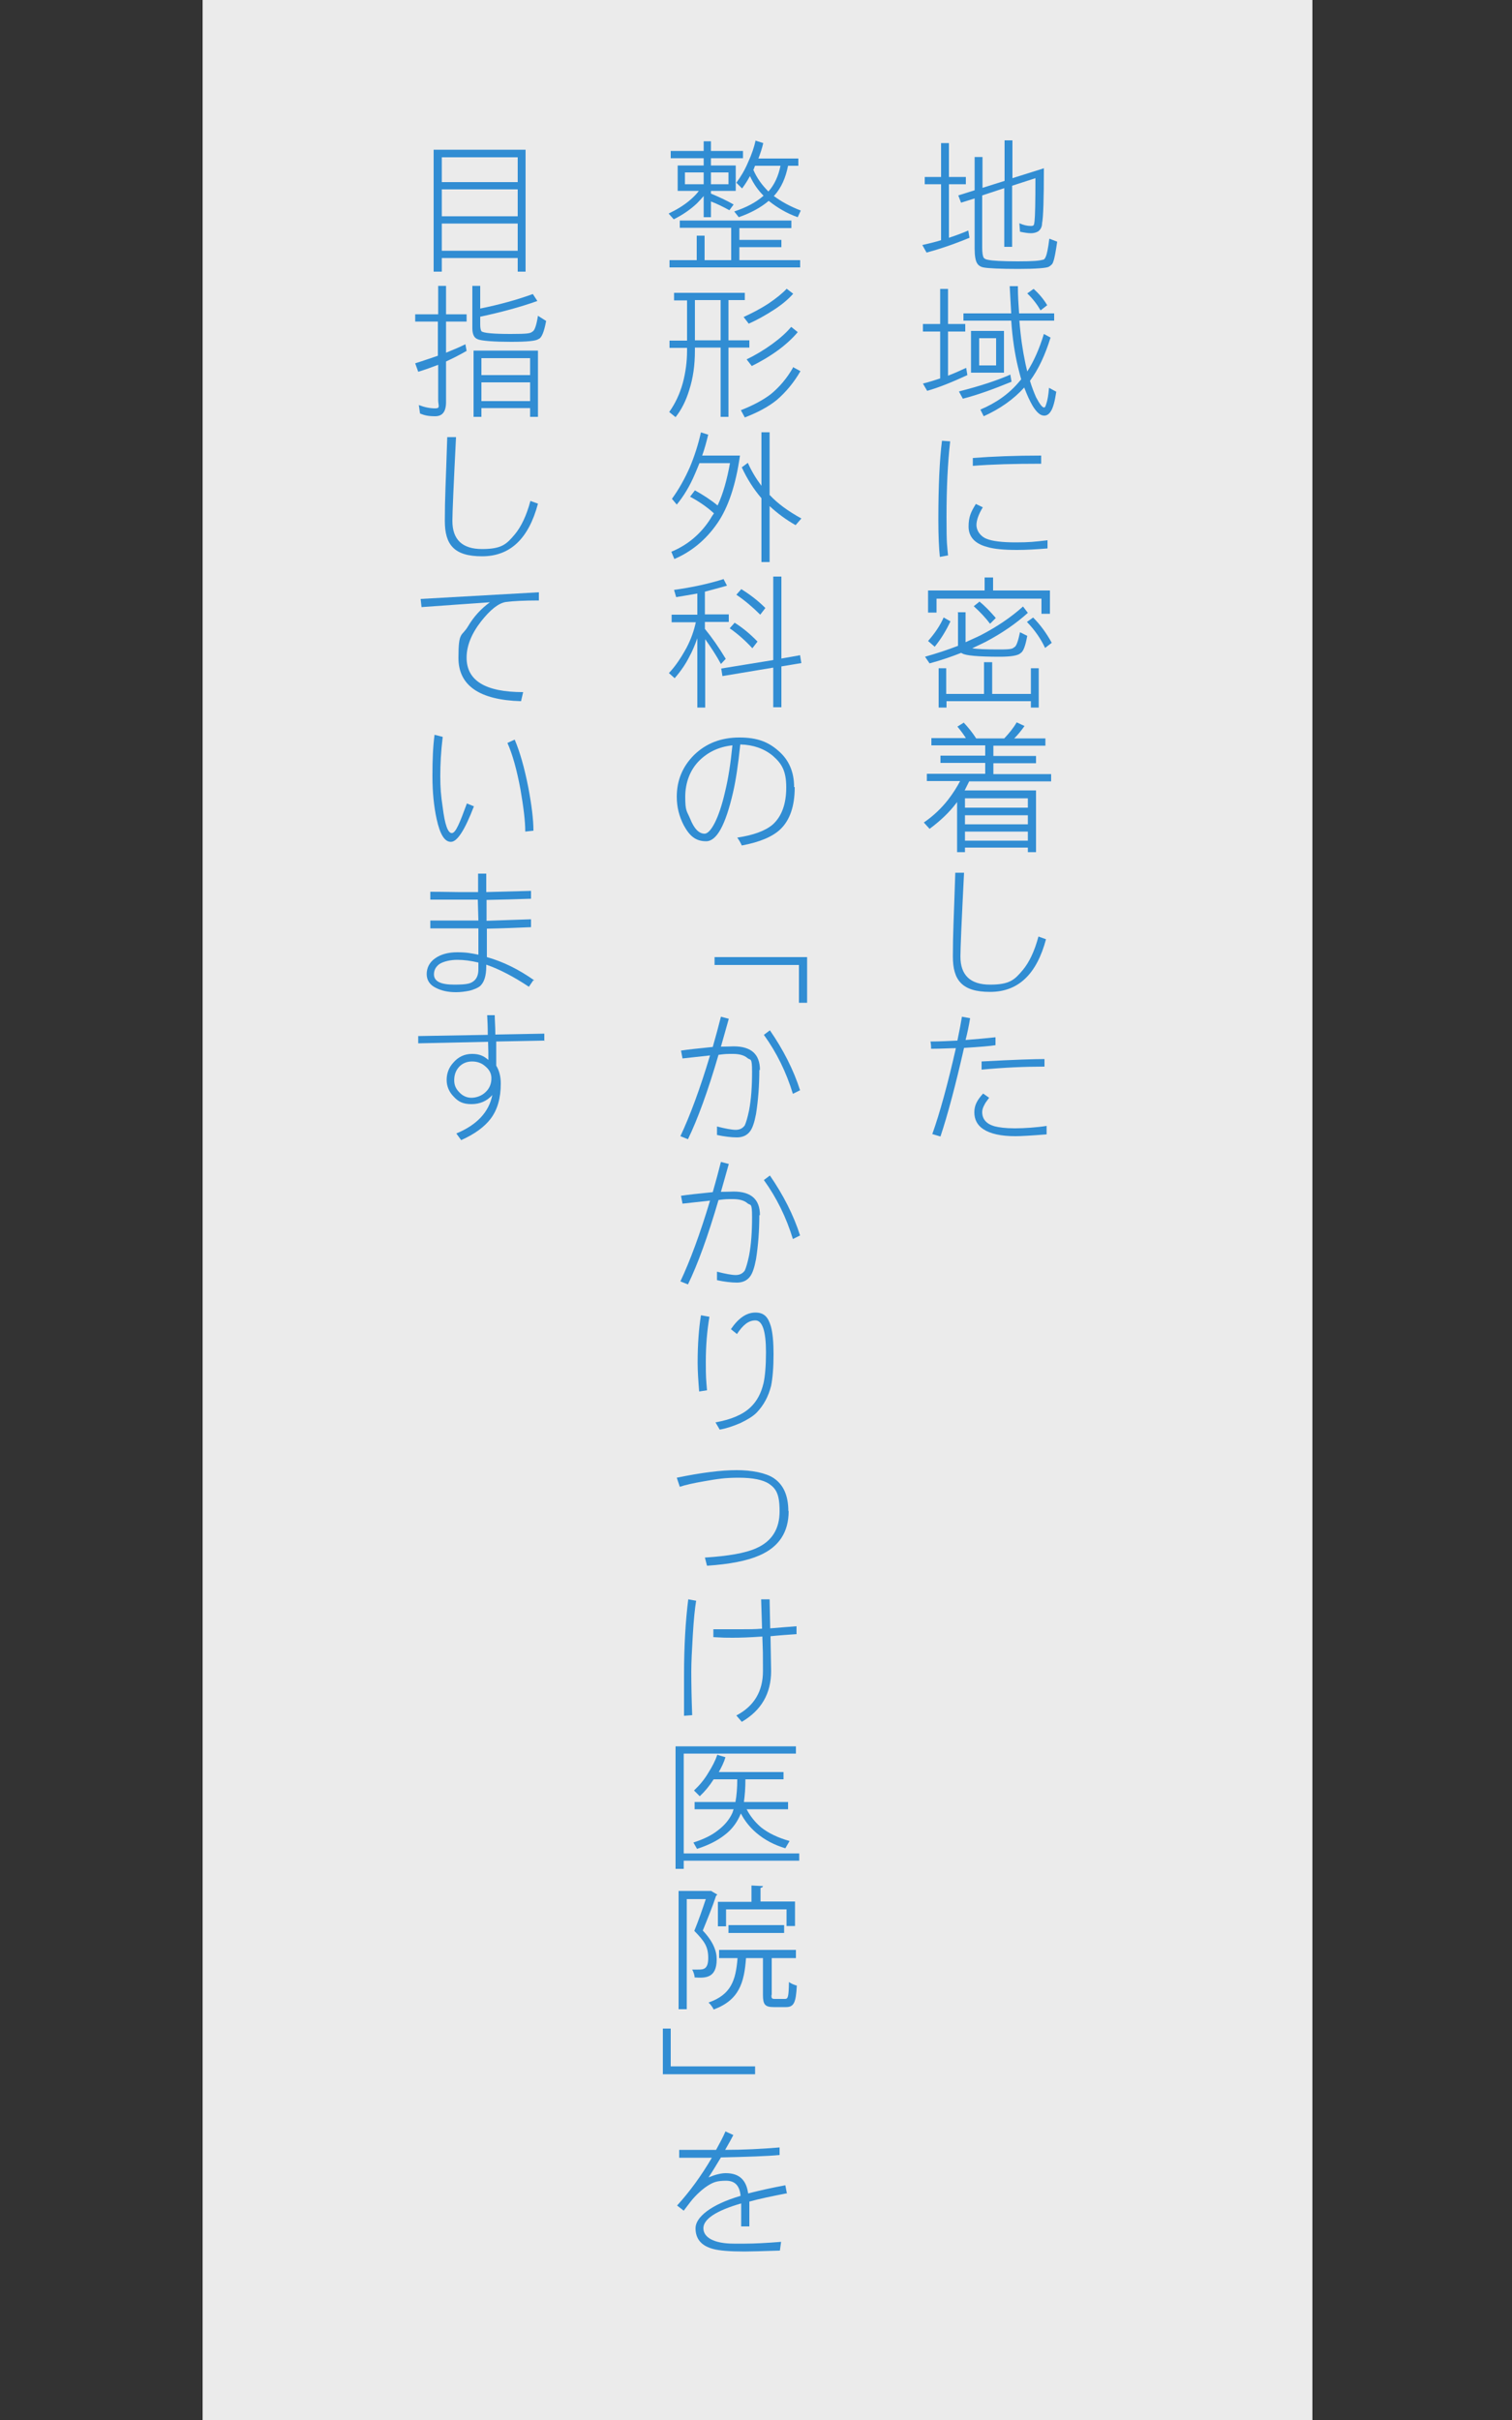
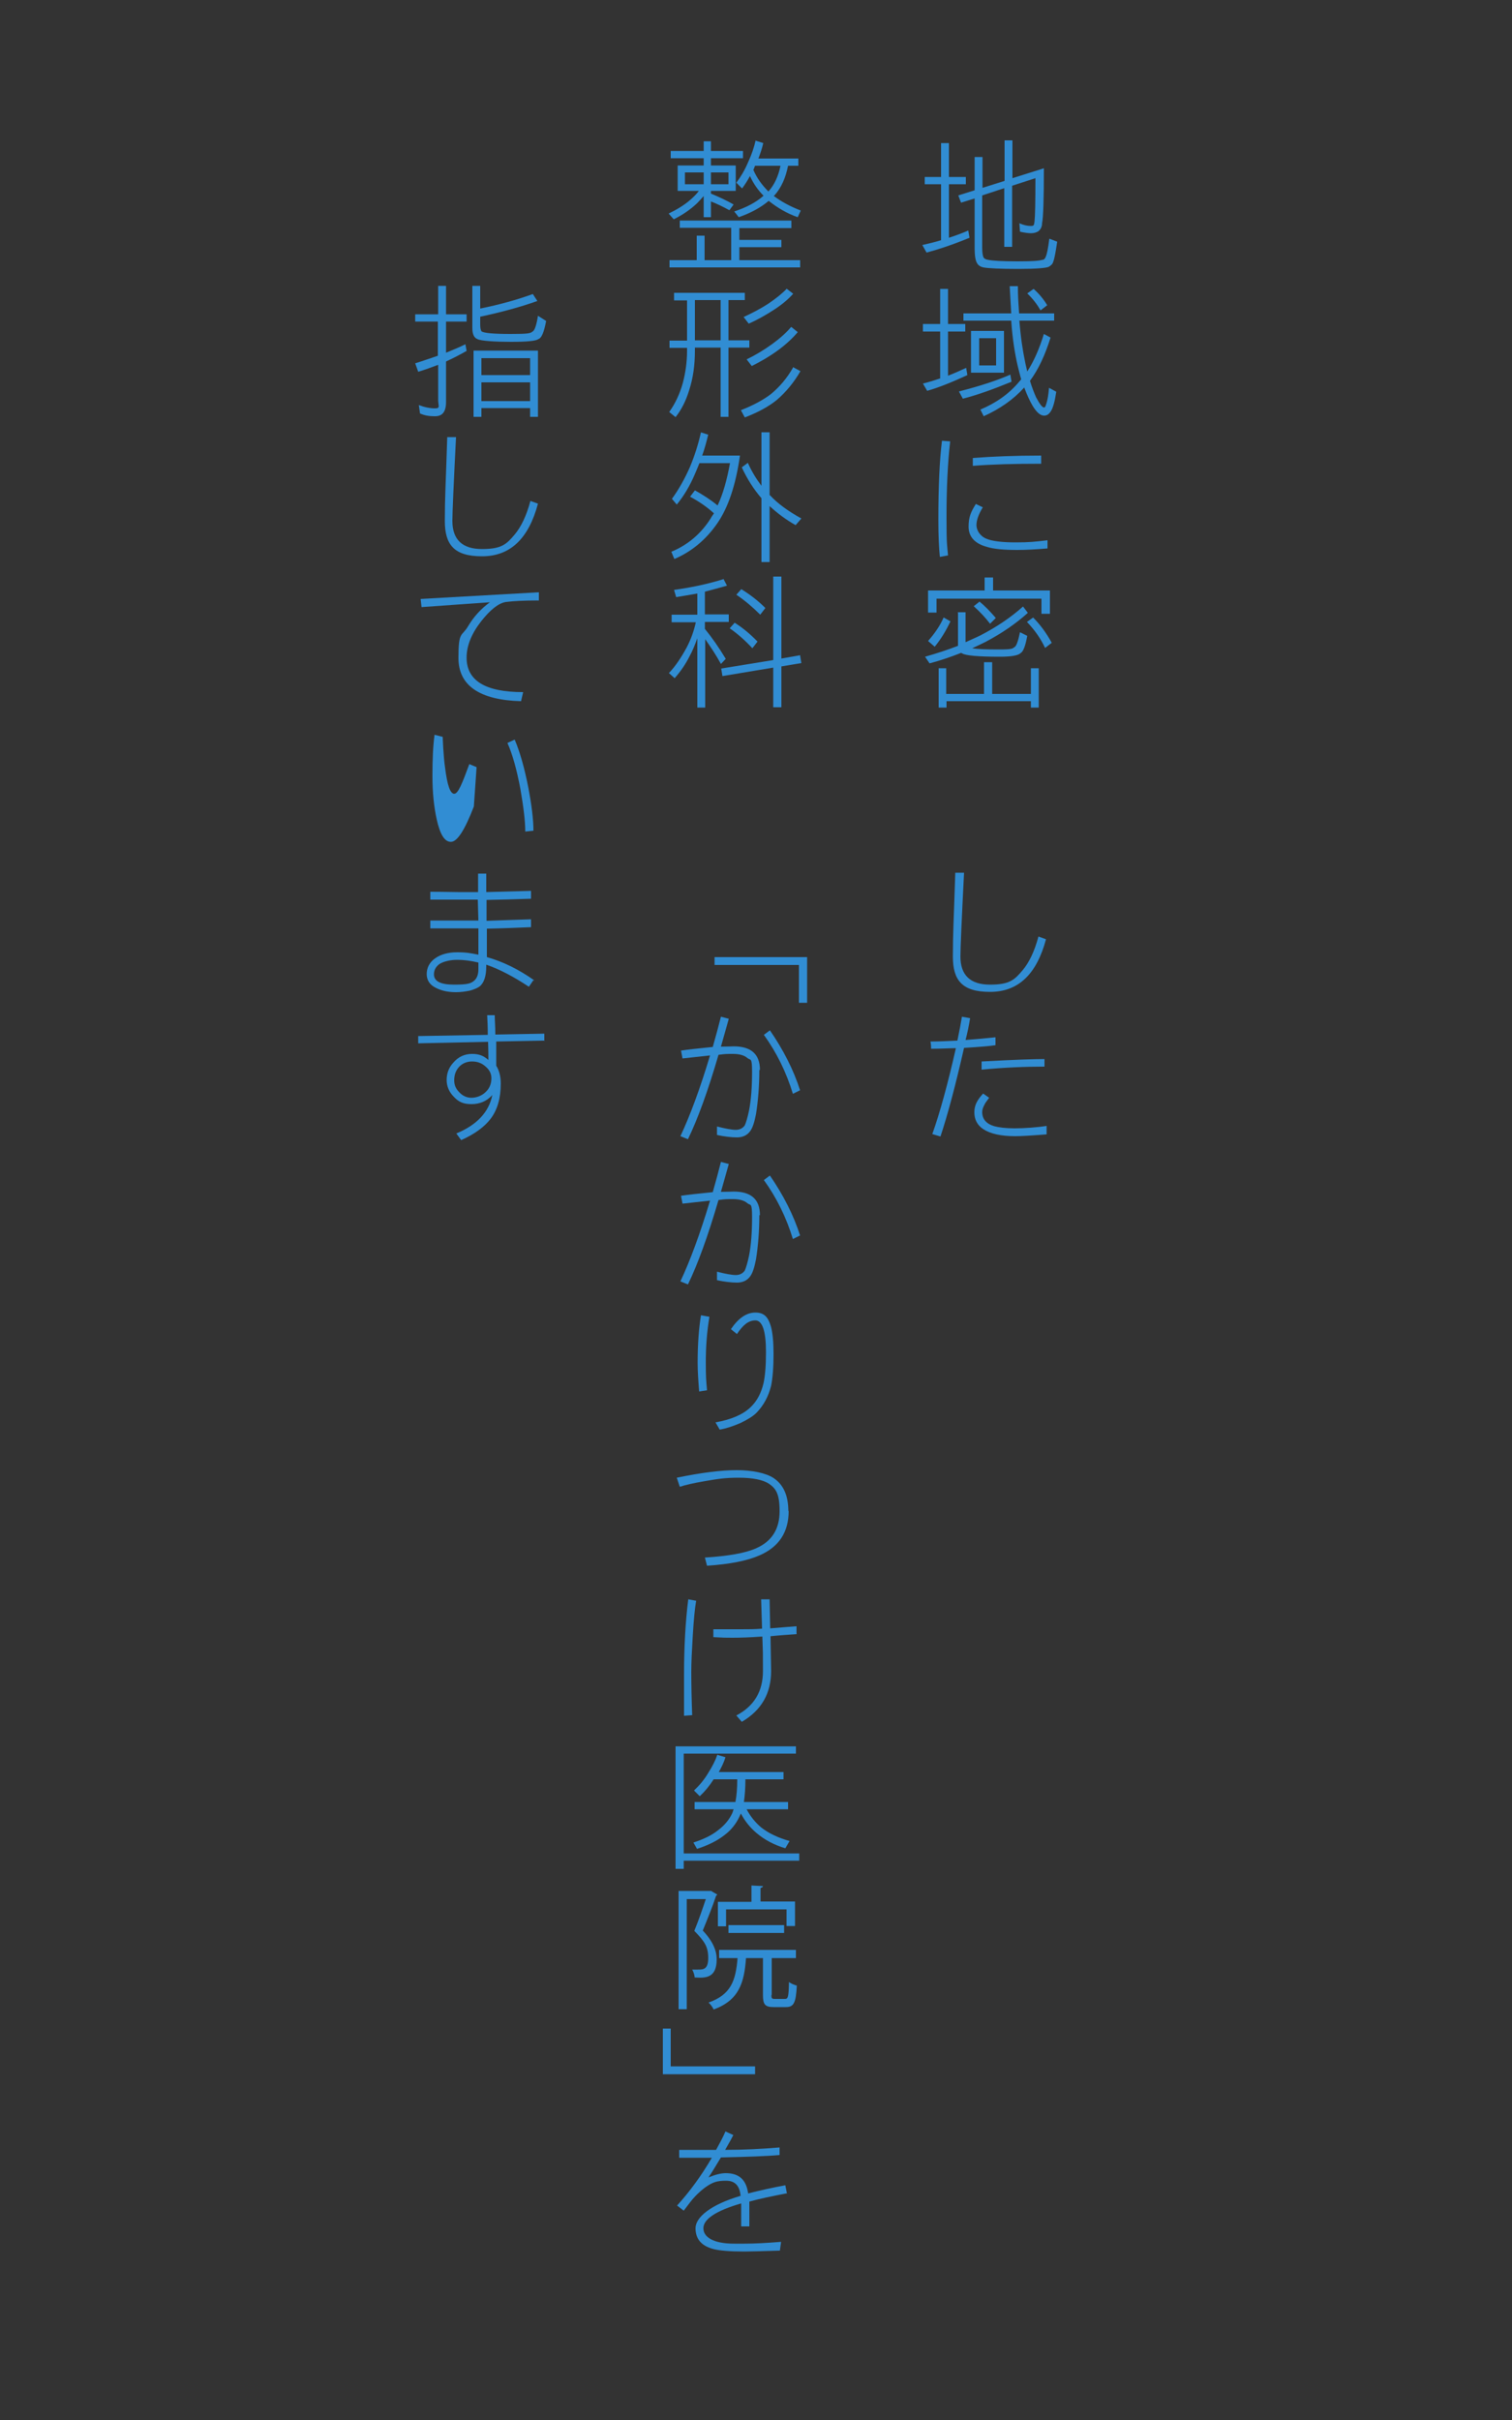
<svg xmlns="http://www.w3.org/2000/svg" id="_レイヤー_1" data-name=" レイヤー 1" version="1.1" viewBox="0 0 500 800">
  <rect x="0" y="0" width="500" height="800" fill="#333333" stroke="none" />
  <defs>
    <style>
      .cls-1 {
        stroke: #000;
      }

      .cls-1, .cls-2, .cls-3 {
        stroke-miterlimit: 10;
      }

      .cls-1, .cls-4 {
        fill: #fff;
      }

      .cls-2 {
        stroke: #00679f;
      }

      .cls-2, .cls-5, .cls-3 {
        fill: none;
      }

      .cls-2, .cls-3 {
        stroke-width: 2px;
      }

      .cls-4 {
        fill-opacity: .9;
      }

      .cls-4, .cls-5, .cls-6 {
        stroke-width: 0px;
      }

      .cls-3 {
        stroke: #4a87ff;
      }

      .cls-6 {
        fill: #318dd3;
      }
    </style>
  </defs>
-   <rect class="cls-4" x="67" width="367" height="803" />
  <g>
    <path class="cls-6" d="M305.8,58.5h5.4v-11.2h2.6v11.2h5.6v2.4h-5.6v17.7c2.4-.8,4.6-1.6,6.4-2.4l.4,2.4c-5.3,2.2-10.1,3.8-14.2,4.9l-1.4-2.5c2.2-.5,4.3-1,6.2-1.6v-18.5h-5.4v-2.4ZM345.2,55.5c0,10.3-.2,16.4-.6,18.3,0,1.2-.5,2.1-1.3,2.7-.7.4-1.5.6-2.4.6s-2.2-.2-3.6-.5l-.2-2.8c1.3.6,2.6.9,3.8.9s1-.5,1.2-1.5c.2-1.7.3-6.4.3-14.3l-7.7,2.5v20.2h-2.6v-19.4l-7.3,2.4v17.3c0,1.7.2,2.8.5,3.3.2.3.7.6,1.5.7,1.3.3,4.6.5,9.8.5s7-.2,8.1-.5c.5,0,.9-.4,1.1-1,.4-.8.8-2.8,1.2-6l2.6,1c-.5,3.4-.9,5.6-1.3,6.6-.2.8-.8,1.3-1.5,1.7-.8.4-4.1.7-10,.7s-10.2-.2-11.6-.5c-1-.2-1.7-.7-2.1-1.4-.5-.8-.8-2.4-.8-4.8v-16.6l-4.5,1.4-.9-2.4,5.4-1.7v-11h2.6v10.2l7.3-2.3v-13.4h2.6v12.5l10.5-3.3h-.1Z" />
    <path class="cls-6" d="M305.2,107.1h5.7v-11.6h2.6v11.6h5.7v2.5h-5.7v14.6c2.3-.9,4.3-1.8,6-2.6l.4,2.4c-5,2.3-9.4,4.1-13.3,5.2l-1.4-2.4c2-.5,3.9-1.1,5.7-1.7v-15.5h-5.7v-2.5h0ZM334.1,123.8l.4,2.4c-6.1,2.5-11.4,4.4-16.1,5.6l-1.3-2.4c7.1-1.8,12.8-3.7,17.1-5.6h-.1ZM318.8,103.6h15.6c-.2-2.8-.3-5.8-.5-9h2.7c0,3.2.2,6.2.4,9h11.6v2.4h-11.5c.4,5.3,1.1,9.9,1.9,13.7.2,1.1.5,2.1.7,3.1,2.2-3.4,4-7.5,5.5-12.4l2.2,1.2c-1.8,5.8-4,10.5-6.8,14.3.6,2,1.3,3.8,2,5.4,1.2,2.3,2.1,3.4,2.6,3.4s.5-.4.8-1.2c.4-1.2.7-2.9.9-5.3l2.4,1.3c-.5,3.3-1.1,5.5-1.9,6.6-.6.9-1.3,1.3-2.1,1.3-1.3,0-2.5-1.1-3.8-3.2-1-1.7-1.9-3.7-2.8-6.1-3.6,4-8.1,7.1-13.4,9.5l-1.1-2.2c5.2-2.2,9.5-5.2,12.9-9.3.2-.2.4-.5.6-.7-.4-1.3-.7-2.7-1.1-4.2-1-4.2-1.8-9.3-2.2-15.2h-15.8v-2.4h.2,0ZM321.1,109.4h10.9v13.8h-10.9v-13.8ZM323.8,120.8h5.6v-9h-5.6v9ZM341.8,95.5c1.8,1.6,3.3,3.4,4.5,5.4l-2.2,1.7c-1.1-1.9-2.5-3.8-4.4-5.6l2.1-1.5h0Z" />
    <path class="cls-6" d="M314.2,146c-.8,7-1.2,15.3-1.2,24.9s.2,9.1.5,12.7l-2.7.5c-.3-2.8-.5-6.9-.5-12.2,0-11.2.4-19.9,1.2-26.2l2.7.2h0ZM346.4,178.5v2.8c-3.7.3-7,.5-10,.5-4.4,0-7.7-.3-10-1-4.1-1.1-6.1-3.4-6.1-6.7s.8-4.9,2.4-7.5l2.3,1.1c-1.4,2.3-2.1,4.3-2.1,5.9s1.1,3.6,3.3,4.5c1.9.8,5.2,1.2,9.7,1.2s6.2-.2,10.5-.7h0ZM344.3,153.3c-8.8,0-16.4.2-22.6.7v-2.6c6.5-.5,14-.8,22.6-.8v2.7h0Z" />
    <path class="cls-6" d="M316.7,202.4h2.6v9.9c1.7-.8,3.4-1.5,5-2.3,5.4-2.8,10.1-6,14-9.5l1.6,2.1c-3.9,3.5-8.5,6.7-14,9.6-1.4.7-2.9,1.4-4.4,2.1,1.7.3,4.7.4,9,.4s4.3-.3,5-.8c.6-.3,1.2-2,1.8-4.9l2.4,1.2c-.6,3.3-1.3,5.2-2.2,5.7-.8.8-3.1,1.2-6.9,1.2-7.2,0-11.4-.4-12.4-1.1-.1,0-.2,0-.3-.2-3.3,1.3-6.8,2.5-10.5,3.5l-1.5-2.2c3.9-1.1,7.5-2.3,10.9-3.6v-11h-.1ZM325.5,190.9h2.9v4.3h18.8v7.7h-2.8v-5h-34.7v4.6h-2.8v-7.3h18.7v-4.3h-.1ZM312,204.1l2.3,1.3c-1.4,3-3.1,5.8-5.2,8.4l-2.2-1.9c2.2-2.5,4-5.1,5.2-7.9h0ZM310.3,220.9h2.6v8.5h12.5v-10.5h2.7v10.5h12.8v-8.5h2.6v13h-2.6v-2.1h-27.9v2.1h-2.6v-13h-.1ZM323.8,198.8c1.9,1.5,3.7,3.4,5.5,5.5l-1.9,1.9c-1.5-2-3.3-3.9-5.4-5.8l1.9-1.5h-.1ZM341.6,204.1c2.5,2.5,4.5,5.3,6.2,8.4l-2.2,1.7c-1.4-3-3.4-5.9-6-8.6l2.1-1.5h-.1Z" />
-     <path class="cls-6" d="M318.8,239c1.4,1.5,2.8,3.2,4,5.1h9.3c1.6-1.7,3-3.4,4.1-5.3l2.6,1.2c-1,1.4-2.1,2.8-3.4,4.1h10.3v2.4h-17.2v3.4h14.1v2.4h-14.1v3.6h19.1v2.4h-27.1l-1.5,3h23.6v20.4h-2.7v-1.5h-20.8v1.5h-2.6v-16.6c0,.1-.1.2-.2.3-2.4,3.2-5.4,6-8.9,8.6l-1.9-2.1c3.2-2.2,5.8-4.7,8-7.5,1.7-2.2,3-4.3,4-6.2h-11v-2.4h19.3v-3.6h-14.8v-2.4h14.8v-3.4h-17.8v-2.4h11.4c-.8-1.3-1.8-2.6-2.8-3.8l2.1-1.3h.1ZM319.1,267h20.8v-3.1h-20.8v3.1ZM319.1,272.5h20.8v-3h-20.8v3ZM319.1,277.9h20.8v-3h-20.8v3Z" />
    <path class="cls-6" d="M345.9,310.5c-3.1,11.6-9.2,17.4-18.5,17.4s-12.3-3.9-12.3-11.7.3-11.9.8-27.7h2.9c-.8,15.8-1.2,25.1-1.2,27.7,0,6.2,3.3,9.3,9.8,9.3s8.1-1.6,10.8-4.8c2.1-2.5,3.9-6.2,5.2-11.1l2.5.9h0Z" />
    <path class="cls-6" d="M329.3,345.5c-1.8.3-5.3.6-10.5.9-2.8,12.3-5.4,22.1-7.8,29.3l-2.7-.8c2.5-7,5.1-16.5,7.8-28.4-2,0-4.8.2-8.2.2,0-.5,0-1.3-.2-2.4,3.2,0,6.2-.2,8.9-.3.7-3.4,1.2-6,1.5-7.9l2.7.5c-.4,2.5-.9,4.9-1.5,7.2,3.8-.3,7.1-.6,9.9-.9v2.6h.1ZM346.1,372.1v2.9c-5.1.4-8.5.6-10.3.6-4.8,0-8.3-.8-10.6-2.3-2-1.3-3-3.2-3-5.6s1-4.1,2.9-6.2l2,1.4c-.9,1.2-1.4,1.9-1.5,2.2-.5.9-.8,1.7-.8,2.5,0,2.3,1.3,3.9,4,4.7,1.5.4,3.7.7,6.8.7s7.4-.3,10.5-.8h0ZM345.4,352.6c-6.6,0-13.5.3-20.8,1v-2.7c10.8-.6,17.7-.8,20.8-.8v2.6h0Z" />
    <path class="cls-6" d="M221.8,49.9h10.9v-3.2h2.4v3.2h10.6v2.4h-10.6v2.4h8.2v8.4h-8.2v.9c2.9,1.2,5.4,2.4,7.5,3.6l-1.4,1.9c-2-1.1-4-2.1-6.1-2.9v5.2h-2.4v-7c-.7.8-1.4,1.6-2.2,2.4-2.1,2-4.7,3.8-7.7,5.3l-1.7-1.9c2.7-1.3,5-2.7,6.9-4.3,1.3-1.1,2.4-2.2,3.1-3.2h-7v-8.4h8.6v-2.4h-10.9v-2.4h0ZM224.8,72.9h36.9v2.5h-17.2v3.9h13.9v2.4h-13.9v4.3h20.1v2.4h-43.2v-2.4h9v-8.1h2.6v8.1h8.8v-10.7h-17v-2.5h0ZM226.5,60.9h6.2v-3.9h-6.2v3.9ZM235.1,57v3.9h5.8v-3.9h-5.8ZM249.9,46.5l2.5.8c-.4,1.8-1,3.5-1.6,5.1h13.2v2.4h-3.4c-.8,4-2.2,7.2-4.5,9.8,0,0-.1,0-.2.2,2.4,1.8,5.3,3.4,8.9,4.8l-1,2.2c-3.5-1.2-6.7-3.1-9.6-5.4-2.6,2.2-5.9,4-9.9,5.4l-1.5-1.9c4-1.3,7.2-3,9.7-5.2-1.8-1.8-3.3-3.9-4.5-6.5-.8,1.5-1.7,2.9-2.6,4.1l-1.9-1.9c1.5-2,2.8-4.2,3.9-6.8,1.2-2.6,2-5,2.5-7.3v.2h0ZM249.1,56.1c1.2,2.8,2.9,5.1,5,7.2,2-2.2,3.3-5.1,4-8.5h-8.4c-.1.2-.2.4-.3.7,0,.2-.2.4-.3.7h0Z" />
    <path class="cls-6" d="M222.9,96.8h23.4v2.4h-5.4v13.3h6.9v2.4h-6.9v22.9h-2.6v-22.9h-8.5v1c0,4.8-.6,9.1-1.9,13.1-1.1,3.6-2.6,6.5-4.5,8.9l-2.1-1.7c2-2.8,3.5-6,4.5-9.6.9-3.4,1.4-7,1.4-10.6v-1h-5.8v-2.4h5.8v-13.3h-4.3v-2.4h0ZM238.3,112.5v-13.3h-8.5v13.3h8.5ZM262.3,121.4l2.4,1.3c-2.2,3.8-4.8,6.9-7.8,9.5-2.7,2.2-6.2,4.1-10.6,5.8l-1.3-2.4c4.1-1.6,7.4-3.4,9.9-5.3,2.8-2.3,5.3-5.2,7.3-8.7v-.2h.1ZM260.2,95.5l2.1,1.6c-1.6,1.8-3.6,3.5-6.2,5.2-2.9,1.9-5.8,3.5-8.5,4.7l-1.7-2.2c2.6-1.2,5.4-2.6,8.3-4.5,2.5-1.7,4.5-3.3,6-4.9h0ZM261.7,108.1l2.1,1.7c-1.6,1.9-3.7,3.9-6.4,5.9-3,2.2-6,3.9-8.8,5.3l-1.7-2.2c2.7-1.3,5.6-3,8.5-5.1,2.6-1.9,4.7-3.8,6.2-5.6h0Z" />
    <path class="cls-6" d="M231.7,142.9l2.5.8c-.6,2.4-1.2,4.7-2,6.9h12.5c-1.4,9.8-3.9,17.2-7.5,22.4-3.8,5.5-8.6,9.4-14.2,11.8l-1-2.4c5.3-2.2,9.7-5.8,13-11,.3-.6.7-1.1,1.1-1.7-2.4-2.2-5.1-4-7.9-5.5l1.6-2.1c2.7,1.5,5.2,3.1,7.5,5,1.8-3.8,3.1-8.5,4.1-14h-10.1c-.5,1.2-1,2.5-1.5,3.6-1.7,4-3.7,7.3-6,10.1l-1.6-1.9c2.4-3.3,4.3-6.8,5.9-10.4,1.6-3.8,2.8-7.6,3.7-11.6h-.1ZM251.8,142.9h2.7v20.8h.1c2.5,2.7,5.9,5.2,10.4,7.7l-1.9,2.2c-3.2-1.8-6-3.9-8.6-6.3v18.5h-2.7v-21.1c-2.5-2.9-4.7-6.3-6.5-10.2l2-1.5c1.2,2.7,2.7,5.2,4.5,7.6v-17.7h0Z" />
    <path class="cls-6" d="M239.2,191.3l1.2,2.3c-2.3.7-4.8,1.3-7.3,2v7.5h7.9v2.5h-7.9v2.3c2.3,2.8,4.6,6.1,6.9,9.9l-1.6,1.7c-1.5-2.8-3.3-5.5-5.2-8.2v22.6h-2.6v-22.9c-.8,2.2-1.6,4.2-2.6,6-1.2,2.4-2.8,4.8-4.9,7.2l-1.9-1.7c2.2-2.3,4.1-5.2,5.9-8.5,1.4-2.7,2.4-5.5,3-8.3h-8v-2.5h8.5v-7c-2.2.4-4.6.8-7,1.2l-.7-2.4c5.9-.8,11.4-2,16.5-3.6h-.2,0ZM264.6,216.8l.4,2.4-6.6,1.1v13.5h-2.7v-13.1l-16.8,2.8-.4-2.5,17.2-2.8v-27.6h2.7v27.1l6.2-1.1v.2h0ZM243,205.9c2.7,1.7,5.2,3.8,7.5,6.2l-1.7,2.2c-2.4-2.6-4.9-4.8-7.5-6.6l1.7-1.9h0ZM245.2,194.8c2.9,1.8,5.5,3.8,7.9,6.2l-1.7,2.2c-2.5-2.5-5.1-4.7-7.9-6.6l1.7-1.9h0Z" />
-     <path class="cls-6" d="M262.8,260.3c0,6.2-1.6,10.8-4.7,13.8-2.6,2.5-6.9,4.3-12.8,5.4-.4-.9-.9-1.8-1.5-2.6,5.3-.8,9.2-2.2,11.7-4.3,3-2.7,4.5-6.8,4.5-12.3s-1.5-7.9-4.5-10.5c-2.8-2.3-6.4-3.6-10.7-3.7-.7,6.8-1.5,12-2.4,15.9-2.5,10.8-5.4,16.1-8.9,16.1s-5.5-1.8-7.4-5.3c-1.5-2.9-2.3-6-2.3-9.4,0-5.4,1.9-10,5.7-13.8,4-3.9,9-5.8,15-5.8s9.6,1.5,12.9,4.4c3.5,3,5.2,7,5.2,12h.2,0ZM242.1,246.4c-4.4.5-8,2.2-10.9,5.1s-4.6,7.1-4.6,11.9.5,4.6,1.6,7.2c1.3,3.3,2.9,5,4.8,5s4.7-4.7,6.8-14c1-4.1,1.8-9.1,2.4-15.2h-.1Z" />
    <path class="cls-6" d="M266.8,331.5h-2.6v-12.5h-27.9v-2.6h30.6v15.1h-.1Z" />
    <path class="cls-6" d="M251.1,353.6c0,5.4-.4,10.3-1.1,14.7-.5,2.6-1.1,4.5-1.9,5.6-1,1.4-2.5,2.1-4.4,2.1s-4.3-.3-6.6-.8v-2.8c2.8.7,4.9,1.1,6.2,1.1s2.3-.5,3-1.5c.4-.9.9-2.5,1.4-4.9.7-3.6,1-7.9,1-12.8s-.5-3.7-1.5-4.5c-1-.9-2.6-1.4-4.8-1.4s-2.5,0-4.8.3c-3.5,12-6.9,21.3-10.1,27.9l-2.5-1c3.2-6.8,6.5-15.7,9.8-26.7-2.6.3-5.6.6-9.1,1l-.5-2.6c1.9-.3,5.4-.7,10.5-1.2,1-3.5,1.9-6.8,2.7-10l2.6.7c-.9,3.3-1.8,6.3-2.6,9.2,2.1,0,3.5-.1,4.2-.1,5.8,0,8.7,2.6,8.7,7.8h-.2,0ZM264.6,360.4l-2.4,1.2c-2.2-7.2-5.4-13.7-9.6-19.5l2-1.5c4.4,6.4,7.8,13,10,19.9h0Z" />
    <path class="cls-6" d="M251.1,401.6c0,5.4-.4,10.3-1.1,14.7-.5,2.6-1.1,4.5-1.9,5.6-1,1.4-2.5,2.1-4.4,2.1s-4.3-.3-6.6-.8v-2.8c2.8.7,4.9,1.1,6.2,1.1s2.3-.5,3-1.5c.4-.9.9-2.5,1.4-4.9.7-3.6,1-7.9,1-12.8s-.5-3.7-1.5-4.5c-1-.9-2.6-1.4-4.8-1.4s-2.5,0-4.8.3c-3.5,12-6.9,21.3-10.1,27.9l-2.5-1c3.2-6.8,6.5-15.7,9.8-26.7-2.6.3-5.6.6-9.1,1l-.5-2.6c1.9-.3,5.4-.7,10.5-1.2,1-3.5,1.9-6.8,2.7-10l2.6.7c-.9,3.3-1.8,6.3-2.6,9.2,2.1,0,3.5-.1,4.2-.1,5.8,0,8.7,2.6,8.7,7.8h-.2,0ZM264.6,408.4l-2.4,1.2c-2.2-7.2-5.4-13.7-9.6-19.5l2-1.5c4.4,6.4,7.8,13,10,19.9h0Z" />
    <path class="cls-6" d="M234.6,435.3c-.8,4.7-1.2,9.7-1.2,14.9s.1,5.8.4,9.4l-2.6.4c-.3-3.7-.5-6.8-.5-9.5,0-6.2.4-11.4,1.1-15.7l2.8.5h0ZM255.8,447.6c0,4.5-.3,8-.8,10.5-.9,3.6-2.5,6.5-4.8,8.9-1.2,1.2-3,2.3-5.3,3.4-2.3,1-4.6,1.8-6.9,2.2l-1.4-2.4c5.2-.9,9.1-2.6,11.6-5,2.1-2,3.5-4.6,4.3-8,.5-2.3.8-5.7.8-10.2,0-7-1.2-10.5-3.5-10.5s-4.1,1.5-6.1,4.5l-2-1.6c2.5-3.7,5.2-5.5,8.1-5.5s4.2,1.5,5.1,4.5c.6,2.1.9,5.2.9,9.3h0Z" />
    <path class="cls-6" d="M260.8,499.5c0,7-3.2,11.9-9.7,14.7-4.1,1.8-9.9,2.9-17.3,3.4l-.7-2.7c7.8-.5,13.5-1.5,17-3.1,5.2-2.3,7.7-6.4,7.7-12.2s-1.2-7.5-3.5-9.1c-2-1.3-5.3-2-10-2s-7,.4-11.6,1.2c-3.5.6-6.1,1.2-7.9,1.8l-1-3c8.2-1.7,14.8-2.5,19.8-2.5s9.6.9,12.2,2.6c3.3,2.2,4.9,5.8,4.9,11.1v-.2h.1Z" />
    <path class="cls-6" d="M230.2,529.2c-.4,2.4-.8,6.2-1.1,11.4-.3,5-.5,9-.5,12,0,4.3.1,9.1.3,14.4l-2.7.2v-13.3c0-9.7.5-18.1,1.4-25.2l2.7.5h0ZM263.5,540.2c-2.9.2-5.8.4-8.7.7l.2,11.5c0,7.4-3.2,13-9.7,16.8l-1.8-2.1c5.9-3.1,8.8-8,8.8-14.7s0-5.8-.2-11.4c-4.2.3-7.5.4-9.9.4s-2.8,0-6.3-.2v-2.6h9.1c2.8,0,4.6,0,7-.2l-.3-9.7h2.8l.2,9.6c2.8-.2,5.7-.5,8.7-.7v2.5h0Z" />
    <path class="cls-6" d="M263.2,577.3v2.4h-37.1v33h38.2v2.4h-38.2v2.7h-2.7v-40.5h39.8ZM237.5,580.2l2.4.7c-.5,1.7-1.3,3.3-2.2,4.9h21.4v2.4h-12.6c0,2.9-.2,5.4-.5,7.5h14.6v2.4h-13.7c1.2,2.3,2.8,4.3,4.8,6,2.4,1.9,5.5,3.4,9.4,4.5l-1.4,2.4c-3.7-1.1-6.9-2.8-9.6-5.1-2.1-1.8-3.8-3.9-5.1-6.4-.2.4-.3.7-.5,1.1-1.1,2.3-2.7,4.4-5,6.1-2.3,1.8-5.3,3.3-9,4.5l-1.2-2.1c3.4-1.1,6.1-2.4,8.2-4.1,2.1-1.6,3.6-3.4,4.6-5.5.2-.4.3-.9.5-1.4h-12.9v-2.4h13.5c.4-2.1.6-4.6.6-7.5h-7.8c-1.4,2.2-2.9,4-4.6,5.6l-1.9-1.9c1.8-1.7,3.4-3.6,4.7-5.8,1.4-2.2,2.4-4.2,3-6h.3,0Z" />
    <path class="cls-6" d="M249.8,685.7h-30.6v-15.1h2.6v12.5h27.9v2.6h.1Z" />
    <path class="cls-6" d="M260.5,725c-5.2,1-9.5,1.9-12.7,2.8v8.2h-2.7v-7.6c-8.3,2.4-12.5,5.2-12.5,8.2s3.4,5.1,10.1,5.1h3.6c3.1,0,7.1-.2,12-.6l-.4,2.9c-6.3.2-10.2.3-11.7.3-4.9,0-8.3-.3-10.2-.8-4-1-6-3.3-6-6.9s5-7.8,14.9-10.7c-.3-3.3-1.8-5-4.8-5s-4.2.5-6,1.6c-1.4.9-3,2.2-4.7,4.1-.4.4-1.5,1.8-3.3,4.2l-2.2-1.7c4.1-4.5,8-9.8,11.5-15.8h-10.8v-2.6h12.2c1.2-2.2,2.3-4.2,3.1-6.1l2.6,1.2c-.4.8-1.3,2.5-2.7,4.9,6,0,12-.3,18-.8v2.5c-4.2.4-10.7.6-19.4.8-1.4,2.3-2.7,4.5-4.1,6.6,2.2-.9,4.1-1.4,5.7-1.4,4.4,0,6.8,2.2,7.4,6.7,3.9-1,8-1.9,12.3-2.7l.5,2.6h.3Z" />
-     <path class="cls-6" d="M173.8,49.5v40.3h-2.6v-4.5h-25.1v4.5h-2.7v-40.3h30.4ZM146.1,60.2h25.1v-8.2h-25.1v8.2ZM146.1,71.5h25.1v-8.9h-25.1v8.9ZM146.1,82.9h25.1v-9h-25.1v9Z" />
    <path class="cls-6" d="M137.4,103.9h7.5v-9.4h2.6v9.4h6.8v2.4h-6.8v10.3c2.2-.9,4.4-1.8,6.4-2.8l.4,2.2c-2.1,1.2-4.4,2.4-6.8,3.5v13.4c0,3.2-1.2,4.7-3.6,4.7s-3.5-.3-5-.9l-.4-2.8c1.8.7,3.6,1.1,5.4,1.1s1-.9,1-2.8v-11.6c-2.1.8-4.3,1.6-6.6,2.3l-1-2.8c2.6-.8,5.1-1.7,7.5-2.5v-11.3h-7.5v-2.4h.1ZM156.2,94.5h2.6v7.5c6.4-1.3,12.2-2.9,17.4-4.8l1.5,2.3c-5.6,2-11.9,3.7-18.9,5.2v2.5c0,1,.1,1.8.4,2.3.7.6,3.9.9,9.7.9s6.5-.2,7.2-.8c.7-.3,1.3-2.1,1.8-5.2l2.7,1.7c-.7,3.7-1.5,5.7-2.6,6-.7.6-3.7.9-9,.9s-10-.3-11.1-.9c-1.1-.4-1.7-1.6-1.7-3.6v-13.9h0ZM177.9,115.9v21.9h-2.6v-2.9h-16.1v2.9h-2.6v-21.9h21.3ZM159.2,124h16.1v-5.6h-16.1v5.6ZM159.2,132.6h16.1v-6.2h-16.1v6.2Z" />
    <path class="cls-6" d="M177.9,166.5c-3.1,11.6-9.2,17.4-18.5,17.4s-12.3-3.9-12.3-11.7.3-11.9.8-27.7h2.9c-.8,15.8-1.2,25.1-1.2,27.7,0,6.2,3.3,9.3,9.8,9.3s8.1-1.6,10.8-4.8c2.1-2.5,3.9-6.2,5.2-11.1l2.5.9h0Z" />
    <path class="cls-6" d="M178.2,195.8v2.7c-5,0-8.6.2-10.9.5-2.5.4-5.2,2.6-8.2,6.4-3.2,4.1-4.8,8.1-4.8,12,0,7.6,6.2,11.4,18.7,11.4l-.7,3c-13.8-.4-20.7-5.2-20.7-14.3s1.1-6.9,3.2-10.5c1.9-3.2,4.3-5.8,7.2-7.9-7,.5-14.5,1-22.6,1.6l-.3-2.7,39-2.2h.1Z" />
-     <path class="cls-6" d="M156.7,266.6c-3,7.8-5.5,11.7-7.6,11.7s-3.6-2.5-4.7-7.5c-.9-4.1-1.4-8.8-1.4-14.3s.2-9.9.7-13.6l2.7.7c-.6,4.9-.8,9.2-.8,13s.2,6.4.8,10.3c.7,5.7,1.7,8.5,3,8.5s2.6-3.3,5-9.8l2.4,1h0ZM176.5,274.6l-2.8.3c0-3.5-.6-8.2-1.6-14-1.2-6.4-2.6-11.5-4.3-15.3l2.4-1.1c1.7,4,3.2,9.2,4.5,15.8,1.1,5.8,1.7,10.6,1.7,14.3h.1Z" />
+     <path class="cls-6" d="M156.7,266.6c-3,7.8-5.5,11.7-7.6,11.7s-3.6-2.5-4.7-7.5c-.9-4.1-1.4-8.8-1.4-14.3s.2-9.9.7-13.6l2.7.7s.2,6.4.8,10.3c.7,5.7,1.7,8.5,3,8.5s2.6-3.3,5-9.8l2.4,1h0ZM176.5,274.6l-2.8.3c0-3.5-.6-8.2-1.6-14-1.2-6.4-2.6-11.5-4.3-15.3l2.4-1.1c1.7,4,3.2,9.2,4.5,15.8,1.1,5.8,1.7,10.6,1.7,14.3h.1Z" />
    <path class="cls-6" d="M176.4,324l-1.5,2.2c-5-3.3-9.7-5.8-14.1-7.3v.5c0,3.2-.7,5.5-2.2,6.7-.7.5-1.8,1-3.3,1.4-1.5.3-3,.5-4.5.5-2.7,0-4.8-.5-6.6-1.4-2.1-1-3.1-2.6-3.1-4.6s.9-3.9,2.8-5.2c1.8-1.3,4.3-2,7.3-2s4.5.3,7,.8v-8.7c-2.3,0-3.4,0-3.1,0h-12.8v-2.6h15.9l-.2-6.9h-15.7v-2.6c4.6,0,7.6.1,9,.1h6.8v-6.1h2.7v6.1l14.8-.4v2.6c-5.2.2-10,.3-14.7.4v6.9c4.6-.2,9.5-.3,14.7-.5v2.6c-4.7.2-9.5.4-14.6.5v9.4c5.4,1.5,10.6,4.1,15.7,7.7h-.3,0ZM158.2,320.4v-2.2c-2.5-.6-4.8-.9-7-.9s-4.5.5-5.9,1.4c-1.2.9-1.8,2-1.8,3.4,0,2.3,2.2,3.4,6.7,3.4s5.5-.4,6.6-1.3c.9-.8,1.4-2,1.4-3.8Z" />
    <path class="cls-6" d="M180.1,344l-16,.3v8c1,1.6,1.5,3.6,1.5,5.9,0,4.8-1.1,8.7-3.4,11.7-2,2.6-5.2,5-9.7,7l-1.6-2.2c6.8-2.8,10.8-7.1,11.9-12.7-1.8,2-4.1,3-6.9,3s-4.3-.8-5.8-2.4c-1.6-1.6-2.4-3.5-2.4-5.6s.7-4.1,2.2-5.7c1.6-1.9,3.7-2.9,6.2-2.9s3.9.7,5.4,2c0-1.5,0-3.5-.1-6l-23.1.5v-2.4l23-.4c0-2.6-.1-4.8-.2-6.5h2.5c0,1.6.2,3.7.2,6.4l16.2-.3v2.4h.1ZM162.5,356.4c0-1.4-.6-2.7-1.9-3.8-1.3-1.2-2.8-1.7-4.5-1.7s-3.2.6-4.3,1.8c-1.1,1.2-1.6,2.7-1.6,4.4s.6,2.9,1.7,4c1.1,1.2,2.5,1.8,4,1.8s3.4-.6,4.7-1.9c1.3-1.2,1.9-2.8,1.9-4.5h0Z" />
    <path class="cls-6" d="M235.3,625.2l1.9,1.1c0,0-.2.3-.4.4-1.1,3.4-2.9,7.8-4.4,11.5,3.4,3.6,4.6,6.7,4.6,9.5,0,6.4-3.9,6.2-7.3,6,0-.8-.4-1.9-.8-2.6.7,0,1.3,0,1.9,0,1.7,0,3.4,0,3.4-3.8s-1.2-5.5-4.6-9c1.4-3.4,2.8-7.5,3.8-10.5h-6.3v36.4h-2.7v-39.1h10.9ZM255.1,659.5c0,1.1.1,1.3,1.2,1.3h3.3c1,0,1.2-.7,1.3-5.6.6.5,1.8,1,2.6,1.2-.3,5.7-1,7.1-3.6,7.1h-4c-2.9,0-3.6-.8-3.6-4v-12.2h-5.6c-.6,8.2-2.3,13.9-10.7,17-.3-.7-1.1-1.8-1.7-2.3,7.4-2.6,9-7.2,9.6-14.7h-6.1v-2.7h25.4v2.7h-8v12.2h0ZM240.1,631.3v5.5h-2.7v-8.1h11.1v-5.4l3.8.2c0,.3-.3.5-.8.6v4.5h11.4v8.1h-2.8v-5.5h-20ZM259.3,639h-18.4v-2.6h18.4v2.6Z" />
  </g>
  <line class="cls-5" x1="67" y1="251" x2="67" y2="778" />
  <path class="cls-1" d="M32.5,803" />
  <path class="cls-1" d="M32.5,262" />
  <path class="cls-2" d="M471,541.5" />
-   <path class="cls-2" d="M471,.5" />
  <path class="cls-3" d="M456,656" />
  <path class="cls-3" d="M456,0" />
  <path class="cls-2" d="M47,797.5" />
  <path class="cls-2" d="M47,256.5" />
  <path class="cls-3" d="M32,800" />
</svg>